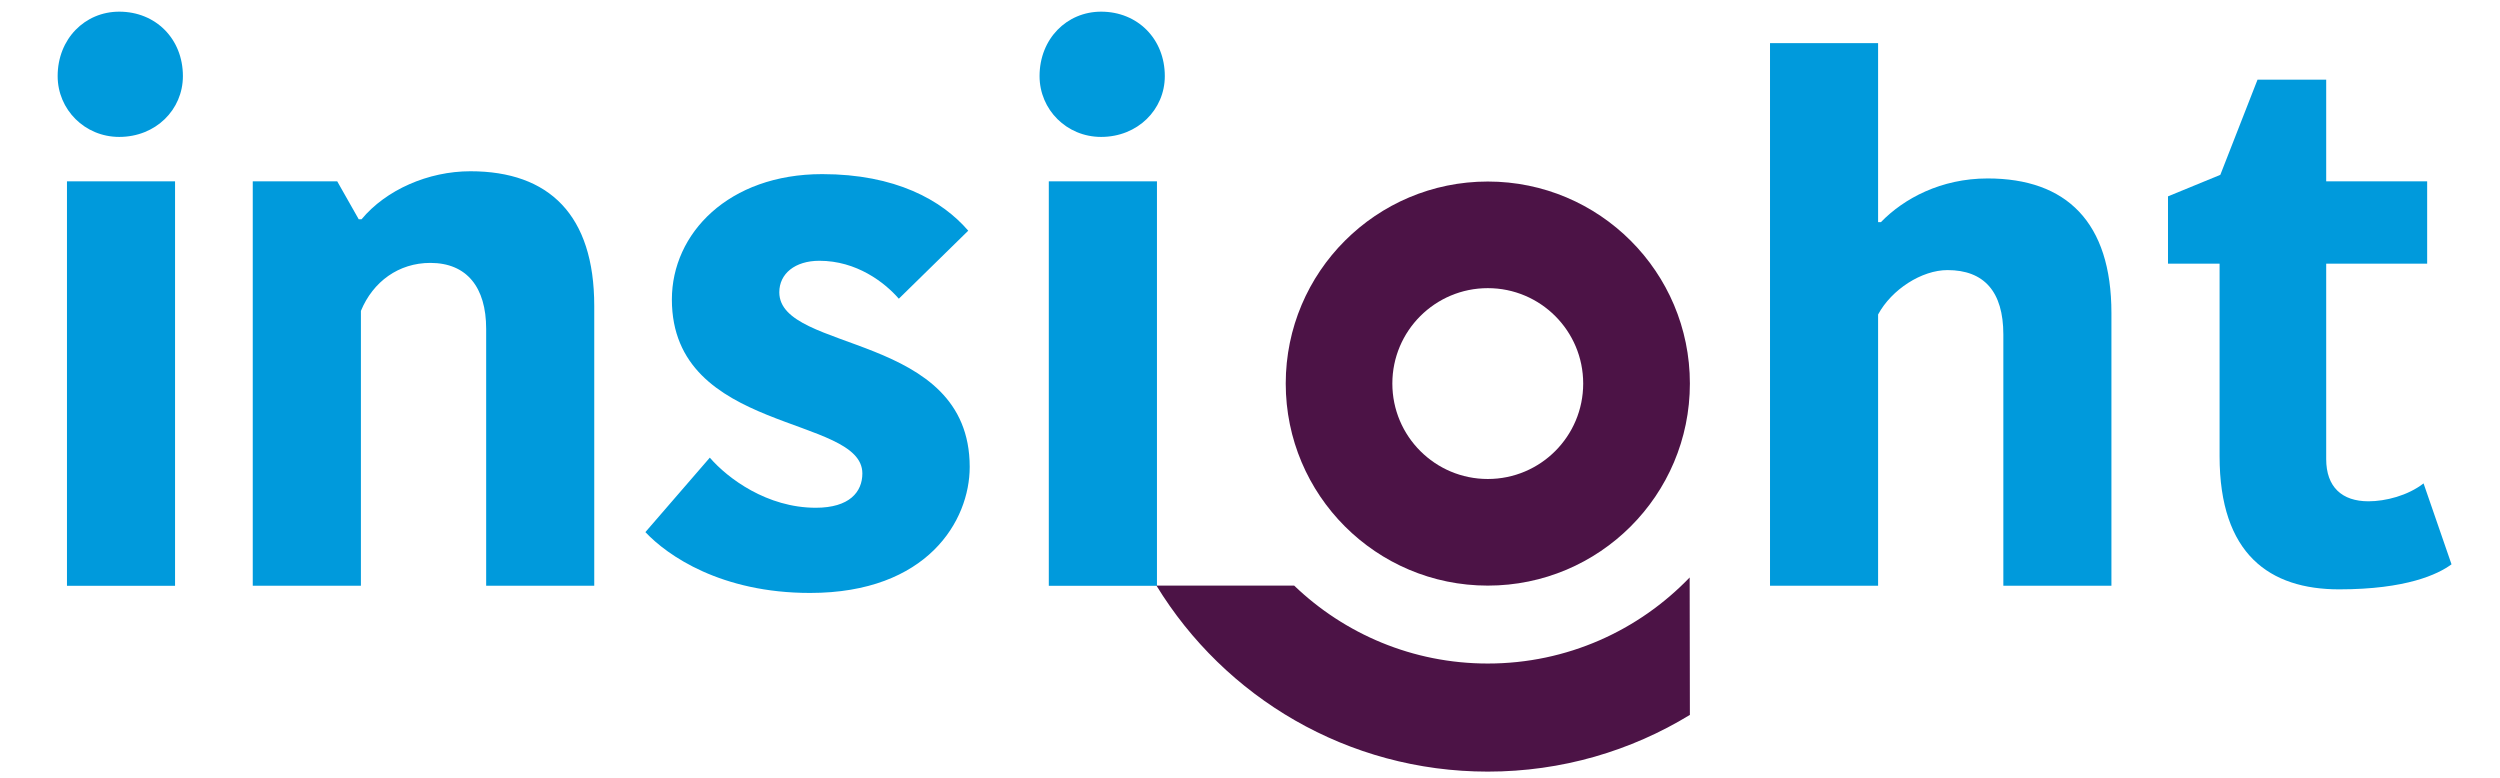
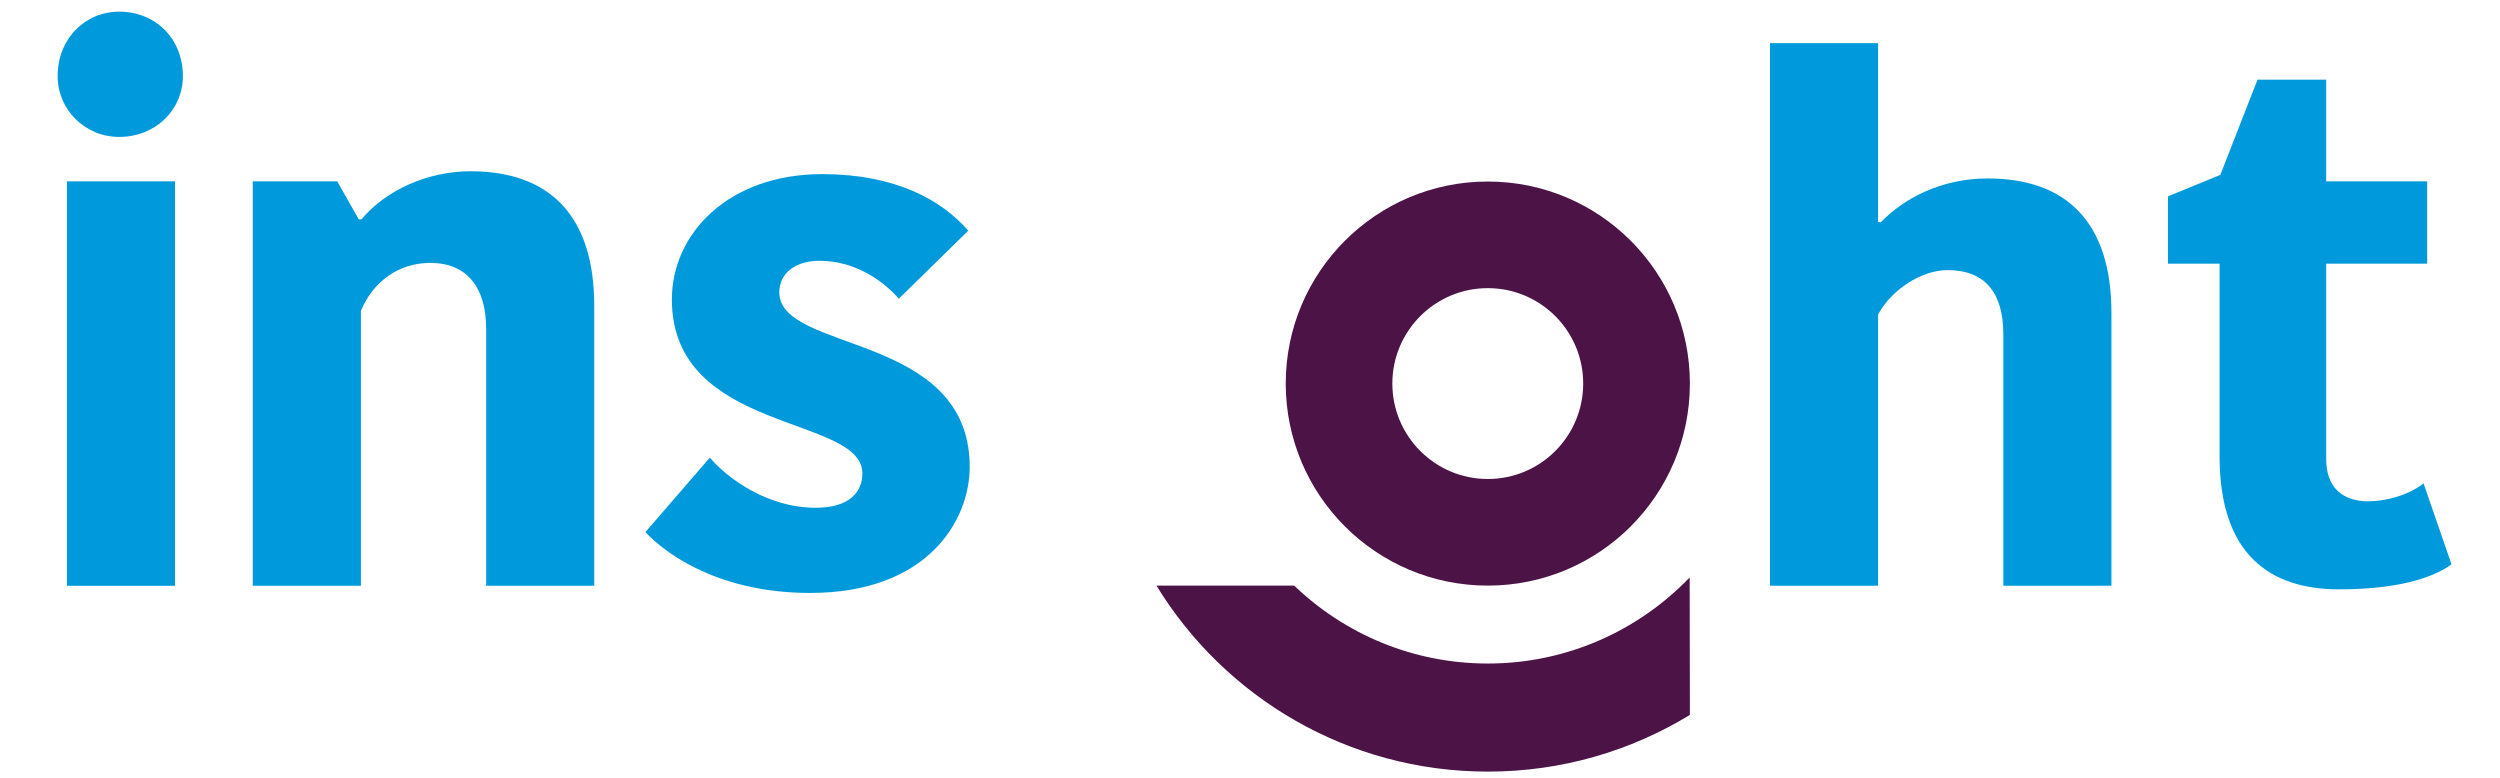
<svg xmlns="http://www.w3.org/2000/svg" viewBox="0 0 331 106" width="90" height="28">
  <defs>
    <clipPath id="cp1">
      <path d="M-132 -1628L1788 -1628L1788 -548L-132 -548L-132 -1628Z" />
    </clipPath>
    <clipPath id="cp2">
      <path d="M-132 -368L463 -368L463 473L-132 473L-132 -368Z" />
    </clipPath>
  </defs>
  <style> tspan { white-space:pre } .shp0 { fill: #009adc } .shp1 { fill: #4c1346 } </style>
  <g id="Clip-Path: Web 1920 – 1" clip-path="url(#cp1)">
    <g id="Web 1920 – 1"> </g>
  </g>
  <g id="Clip-Path: Artboard 1" clip-path="url(#cp2)">
    <g id="Artboard 1">
      <g id="Group 1">
        <path id="Path 1" class="shp0" d="M11.39 18.66C6.71 18.66 3 14.95 3 10.37C3 5.3 6.71 1.59 11.39 1.59C16.37 1.59 20.07 5.3 20.07 10.37C20.07 14.95 16.37 18.66 11.39 18.66ZM4.27 24.71L19 24.71L19 79.84L4.27 79.84L4.27 24.71Z" />
-         <path id="Path 2" class="shp0" d="M145.21 18.66C140.52 18.66 136.82 14.95 136.82 10.37C136.82 5.3 140.52 1.59 145.21 1.59C150.18 1.59 153.89 5.3 153.89 10.37C153.89 14.95 150.18 18.66 145.21 18.66ZM138.08 24.71L152.82 24.71L152.82 79.84L138.08 79.84L138.08 24.71Z" />
        <path id="Path 3" class="shp0" d="M29.59 79.83L29.59 24.71L41.1 24.71L44.03 29.88L44.42 29.88C47.74 25.88 53.5 23.34 59.25 23.34C69.98 23.34 76.13 29.3 76.13 41.69L76.13 79.83L61.4 79.83L61.4 44.81C61.4 39.15 58.76 35.83 53.79 35.83C49.49 35.83 45.98 38.37 44.33 42.37L44.33 79.83L29.59 79.83Z" />
        <path id="Path 4" class="shp0" d="M105.54 80.81C93.44 80.81 86.13 75.74 83.1 72.52L91.88 62.37C94.32 65.2 99.69 69.2 106.32 69.2C110.91 69.2 112.67 67.05 112.67 64.52C112.67 56.52 86.71 59.15 86.71 40.81C86.71 31.83 94.42 23.73 107.2 23.73C117.15 23.73 123.49 27.25 127.1 31.44L117.64 40.71C115.69 38.47 111.88 35.54 106.81 35.54C103.49 35.54 101.35 37.3 101.35 39.83C101.35 48.13 127.3 45.2 127.3 63.64C127.3 70.96 121.54 80.81 105.54 80.81Z" />
        <path id="Path 5" class="shp0" d="M236.37 79.83L236.37 5.88L251.1 5.88L251.1 30.27L251.49 30.27C254.61 27.05 259.68 24.32 266.03 24.32C276.76 24.32 282.9 30.27 282.9 42.66L282.9 79.83L268.17 79.83L268.17 45.59C268.17 39.74 265.54 36.81 260.56 36.81C257.05 36.81 252.95 39.44 251.1 42.86L251.1 79.83L236.37 79.83Z" />
        <path id="Path 6" class="shp0" d="M313.93 80.32C304.47 80.32 297.64 75.54 297.64 62.18L297.64 35.93L290.61 35.93L290.61 26.76L297.74 23.83L302.81 10.86L312.17 10.86L312.17 24.71L325.93 24.71L325.93 35.93L312.17 35.93L312.17 62.57C312.17 66.37 314.32 68.32 317.93 68.32C320.27 68.32 323.3 67.54 325.44 65.88L329.25 76.91C327.4 78.27 323.1 80.32 313.93 80.32Z" />
        <path id="Path 7" fill-rule="evenodd" class="shp1" d="M225.45 52.27C225.45 67.48 213.12 79.81 197.91 79.81C182.7 79.81 170.37 67.48 170.37 52.27C170.37 37.07 182.7 24.74 197.91 24.74C213.12 24.74 225.45 37.07 225.45 52.27ZM210.91 52.27C210.91 45.09 205.09 39.27 197.91 39.27C190.73 39.27 184.9 45.09 184.9 52.27C184.9 59.46 190.73 65.28 197.91 65.28C205.09 65.28 210.91 59.46 210.91 52.27Z" />
        <path id="Path 8" class="shp1" d="M197.91 90.43C187.66 90.43 178.37 86.38 171.52 79.81L152.75 79.81C162.04 95.01 178.79 105.16 197.91 105.16C208 105.16 217.43 102.33 225.45 97.43L225.42 78.7C218.48 85.92 208.72 90.43 197.91 90.43Z" />
      </g>
    </g>
  </g>
</svg>